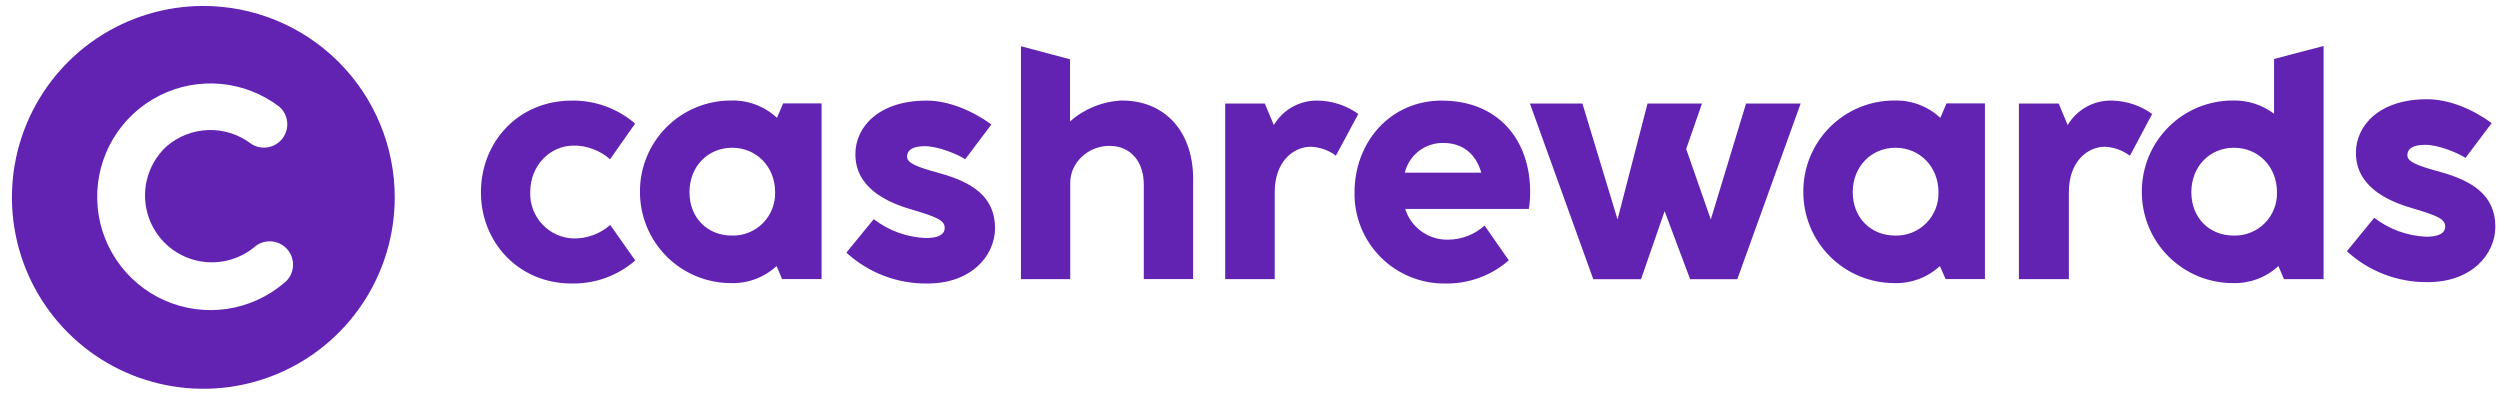
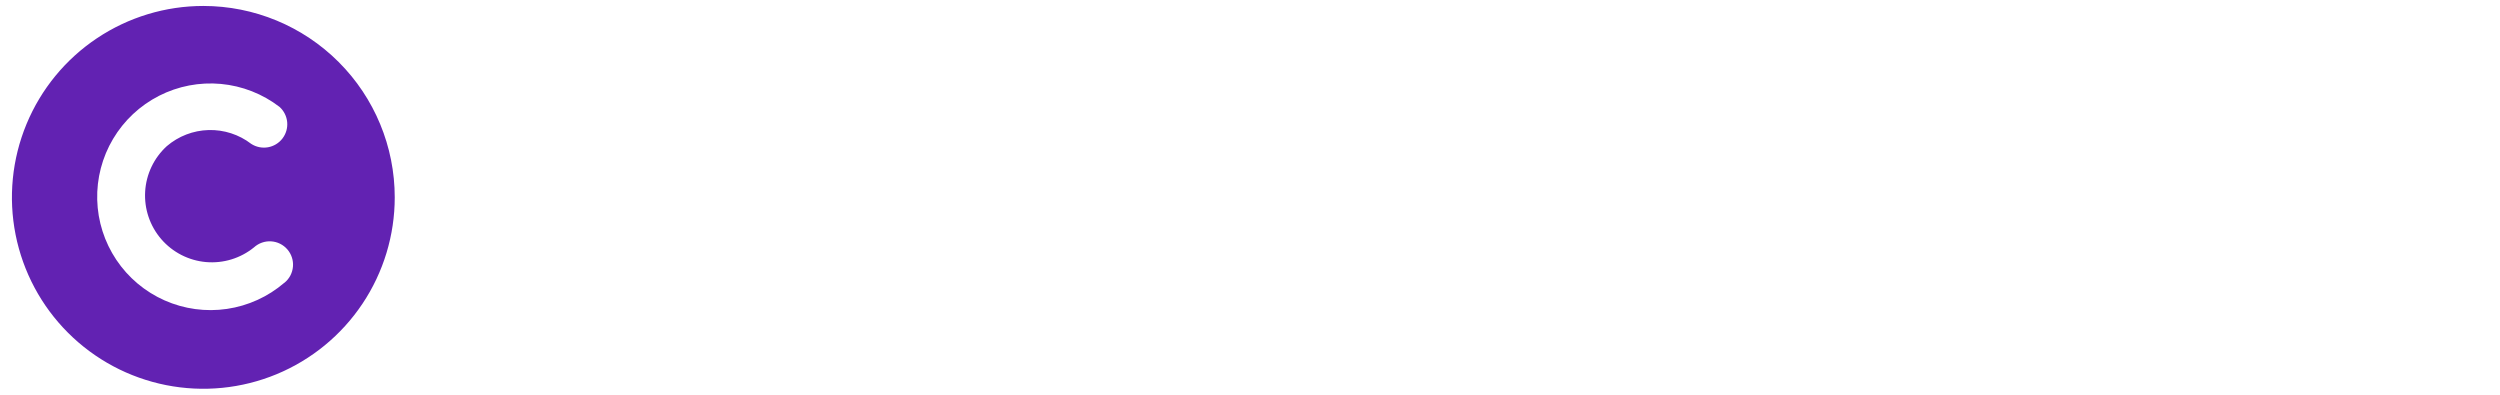
<svg xmlns="http://www.w3.org/2000/svg" width="209" height="33" viewBox="0 0 209 33" fill="none">
-   <path fill-rule="evenodd" clip-rule="evenodd" d="M179.057 16.005C179.056 15.006 179.252 14.018 179.633 13.095C180.014 12.172 180.574 11.334 181.28 10.628C181.985 9.922 182.824 9.362 183.746 8.98C184.668 8.598 185.657 8.402 186.656 8.403C187.9 8.37 189.118 8.761 190.112 9.51V4.93L194.251 3.843V16.14V23.336H190.939L190.477 22.243C189.439 23.201 188.067 23.712 186.656 23.667C185.653 23.666 184.66 23.466 183.735 23.08C182.809 22.694 181.969 22.128 181.263 21.416C180.557 20.704 179.998 19.859 179.62 18.931C179.241 18.002 179.05 17.008 179.057 16.005ZM186.74 19.694C187.219 19.707 187.697 19.622 188.142 19.444C188.587 19.267 188.992 18.999 189.33 18.66C189.669 18.32 189.934 17.915 190.111 17.468C190.287 17.022 190.37 16.545 190.355 16.065C190.355 13.935 188.799 12.352 186.764 12.352C184.728 12.352 183.196 13.922 183.196 16.065C183.196 18.209 184.694 19.694 186.74 19.694ZM85.352 3.866L89.454 4.957V10.148C90.659 9.09 92.189 8.474 93.791 8.403C97.396 8.403 99.746 10.995 99.746 14.951V23.33H95.621V15.434C95.621 13.473 94.487 12.194 92.758 12.194C90.895 12.194 89.471 13.669 89.471 15.252V23.336H85.352V3.866ZM53.501 16.005C53.499 15.006 53.695 14.017 54.076 13.095C54.458 12.172 55.017 11.334 55.723 10.628C56.429 9.922 57.267 9.362 58.19 8.98C59.112 8.598 60.101 8.402 61.099 8.403C62.526 8.359 63.912 8.88 64.957 9.851L65.47 8.646H68.684V23.329H65.383L64.92 22.243C63.883 23.2 62.51 23.712 61.099 23.667C60.096 23.666 59.103 23.466 58.178 23.08C57.253 22.694 56.413 22.128 55.706 21.416C55 20.704 54.442 19.859 54.063 18.93C53.685 18.002 53.494 17.008 53.501 16.005ZM61.184 19.694C61.663 19.707 62.14 19.622 62.586 19.444C63.031 19.266 63.435 18.999 63.774 18.66C64.112 18.32 64.378 17.914 64.554 17.468C64.73 17.022 64.814 16.545 64.799 16.065C64.799 13.935 63.243 12.352 61.207 12.352C59.172 12.352 57.639 13.922 57.639 16.065C57.639 18.209 59.138 19.694 61.184 19.694ZM40.205 16.079C40.205 11.866 43.334 8.41 47.8 8.41C49.74 8.381 51.624 9.064 53.096 10.33L51.003 13.314C50.163 12.576 49.083 12.169 47.965 12.17C46.007 12.17 44.326 13.8 44.326 16.079C44.311 16.572 44.393 17.064 44.569 17.526C44.745 17.987 45.01 18.41 45.349 18.768C45.689 19.127 46.096 19.415 46.547 19.615C46.998 19.816 47.485 19.925 47.978 19.937C49.095 19.944 50.176 19.541 51.016 18.806L53.109 21.777C51.635 23.053 49.739 23.739 47.789 23.701C43.344 23.701 40.205 20.244 40.205 16.079ZM73.045 18.32L70.757 21.119C72.608 22.815 75.038 23.738 77.548 23.701C81.177 23.701 83.185 21.399 83.185 19.063C83.185 16.444 81.271 15.239 78.608 14.496C76.505 13.925 75.83 13.611 75.83 13.085C75.83 12.558 76.282 12.221 77.315 12.221C78.449 12.221 80.07 12.903 80.691 13.314L82.881 10.405C81.237 9.213 79.253 8.41 77.464 8.41C73.46 8.41 71.509 10.611 71.509 12.889C71.509 15.664 74.068 16.896 76.211 17.514C78.416 18.162 78.976 18.452 78.976 19.049C78.976 19.647 78.378 19.9 77.403 19.9C75.822 19.838 74.299 19.286 73.045 18.32ZM105.737 8.653H102.426V23.336H106.568V16.042C106.568 13.52 108.114 12.268 109.589 12.268C110.345 12.3 111.074 12.559 111.681 13.011L113.555 9.527C112.578 8.824 111.41 8.435 110.206 8.41C109.461 8.387 108.723 8.565 108.07 8.925C107.417 9.285 106.872 9.813 106.493 10.455L105.737 8.653ZM113.238 16.079C113.238 11.903 116.208 8.41 120.529 8.41C125.207 8.41 127.921 11.647 127.921 16.055C127.923 16.528 127.887 17 127.813 17.466H117.474C117.712 18.225 118.19 18.885 118.836 19.348C119.482 19.812 120.261 20.053 121.055 20.035C122.185 20.034 123.274 19.613 124.11 18.854L126.136 21.763C124.681 23.035 122.808 23.724 120.877 23.701C119.869 23.721 118.869 23.537 117.934 23.161C117 22.785 116.15 22.225 115.437 21.513C114.724 20.802 114.162 19.954 113.784 19.02C113.406 18.087 113.22 17.086 113.238 16.079ZM123.834 14.435C123.385 12.838 122.25 11.951 120.667 11.951C119.927 11.936 119.204 12.174 118.617 12.626C118.03 13.077 117.615 13.716 117.44 14.435H123.834ZM132.289 8.653H127.901L133.197 23.34H137.19L139.162 17.652L141.295 23.34H145.238L150.534 8.656H145.97L143.023 18.347L140.964 12.454L142.288 8.653H137.734L135.226 18.344L132.289 8.653ZM150.757 16.005C150.755 15.006 150.951 14.017 151.332 13.095C151.714 12.172 152.273 11.334 152.979 10.628C153.685 9.922 154.523 9.362 155.445 8.98C156.368 8.598 157.357 8.402 158.355 8.403C159.782 8.359 161.168 8.88 162.213 9.851L162.726 8.646H165.94V23.329H162.652L162.176 22.243C161.139 23.2 159.766 23.712 158.355 23.667C157.352 23.666 156.359 23.466 155.434 23.08C154.509 22.694 153.669 22.128 152.962 21.416C152.256 20.704 151.698 19.859 151.319 18.93C150.941 18.002 150.75 17.008 150.757 16.005ZM158.439 19.694C158.919 19.707 159.396 19.622 159.841 19.444C160.287 19.266 160.691 18.999 161.03 18.66C161.368 18.32 161.634 17.914 161.81 17.468C161.986 17.022 162.07 16.545 162.055 16.065C162.055 13.935 160.499 12.352 158.463 12.352C156.428 12.352 154.888 13.935 154.888 16.065C154.888 18.195 156.394 19.694 158.439 19.694ZM172.104 8.653H168.779V23.336H172.958V16.042C172.958 13.52 174.504 12.268 175.979 12.268C176.733 12.306 177.459 12.569 178.061 13.024L179.921 9.527C178.944 8.824 177.776 8.435 176.573 8.41C175.827 8.387 175.09 8.565 174.437 8.925C173.783 9.285 173.239 9.813 172.86 10.455L172.104 8.653ZM198.487 18.206L196.198 21.004C198.045 22.696 200.468 23.619 202.973 23.586C206.602 23.586 208.61 21.284 208.61 18.948C208.61 16.329 206.7 15.124 204.033 14.381C201.93 13.811 201.255 13.497 201.255 12.97C201.255 12.444 201.707 12.106 202.74 12.106C203.874 12.106 205.495 12.788 206.116 13.2L208.306 10.29C206.679 9.098 204.695 8.295 202.905 8.295C198.902 8.295 196.954 10.499 196.954 12.774C196.954 15.549 199.51 16.781 201.653 17.402C203.857 18.047 204.418 18.337 204.418 18.935C204.418 19.532 203.82 19.789 202.845 19.789C201.263 19.726 199.74 19.172 198.487 18.206Z" fill="#6222B2" />
  <path d="M16.998 0.498C13.834 0.498 10.74 1.437 8.108 3.195C5.477 4.953 3.426 7.452 2.215 10.376C1.004 13.3 0.687 16.518 1.304 19.622C1.921 22.726 3.446 25.577 5.683 27.815C7.921 30.053 10.773 31.577 13.877 32.194C16.981 32.812 20.198 32.495 23.122 31.284C26.046 30.073 28.545 28.022 30.303 25.39C32.062 22.759 33 19.665 33 16.5C33 12.256 31.314 8.186 28.313 5.185C25.312 2.184 21.242 0.498 16.998 0.498V0.498ZM23.766 23.643C22.407 24.809 20.745 25.565 18.974 25.825C17.202 26.085 15.393 25.838 13.757 25.112C12.12 24.386 10.722 23.211 9.726 21.723C8.73 20.235 8.175 18.496 8.127 16.706C8.079 14.916 8.539 13.149 9.454 11.61C10.369 10.071 11.701 8.823 13.296 8.009C14.891 7.196 16.684 6.852 18.467 7.016C20.25 7.181 21.95 7.847 23.37 8.937C23.735 9.266 23.963 9.72 24.009 10.209C24.054 10.699 23.913 11.187 23.614 11.577C23.315 11.967 22.88 12.23 22.396 12.313C21.912 12.397 21.414 12.294 21.001 12.027C19.981 11.245 18.723 10.837 17.438 10.872C16.153 10.908 14.919 11.383 13.943 12.22C12.87 13.2 12.221 14.56 12.135 16.011C12.049 17.462 12.531 18.89 13.48 19.991C14.429 21.092 15.77 21.78 17.218 21.908C18.666 22.037 20.107 21.596 21.235 20.679C21.428 20.504 21.654 20.369 21.9 20.283C22.146 20.197 22.406 20.161 22.666 20.177C22.926 20.193 23.18 20.261 23.414 20.377C23.647 20.493 23.855 20.654 24.025 20.852C24.195 21.049 24.324 21.278 24.404 21.526C24.484 21.774 24.514 22.035 24.491 22.295C24.468 22.555 24.394 22.807 24.273 23.037C24.151 23.268 23.984 23.471 23.783 23.636L23.766 23.643Z" fill="#6222B2" />
</svg>